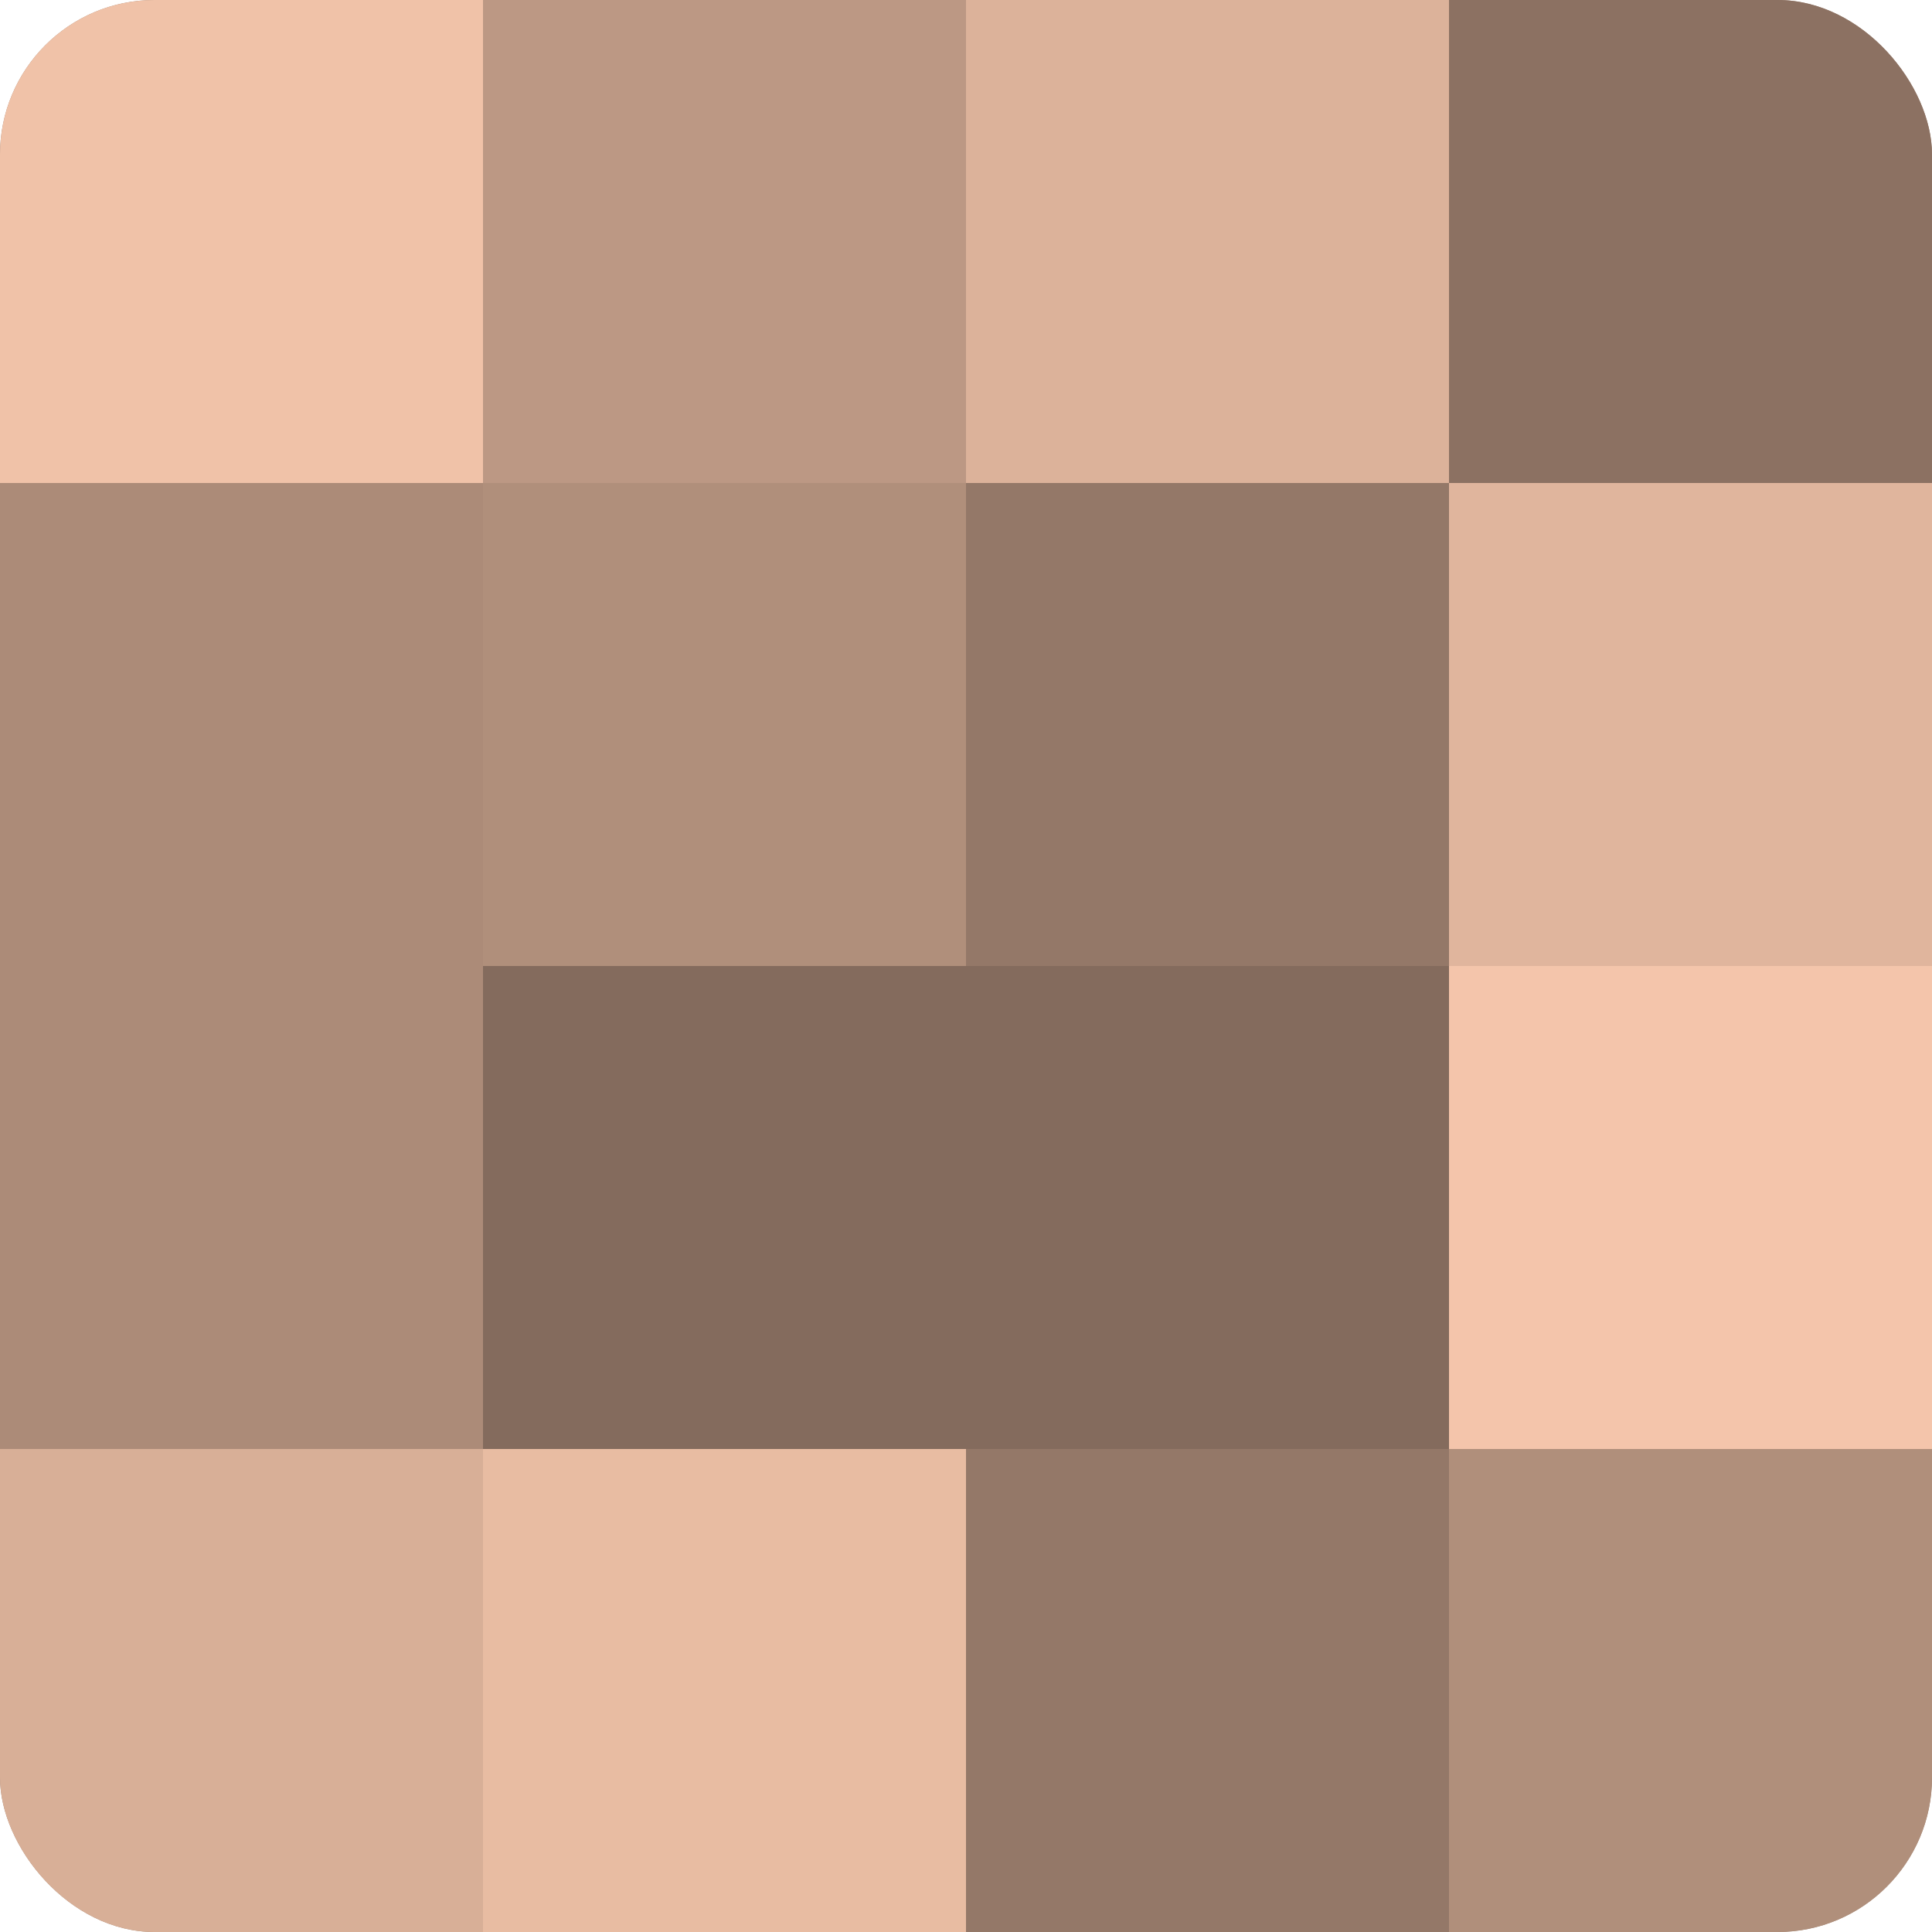
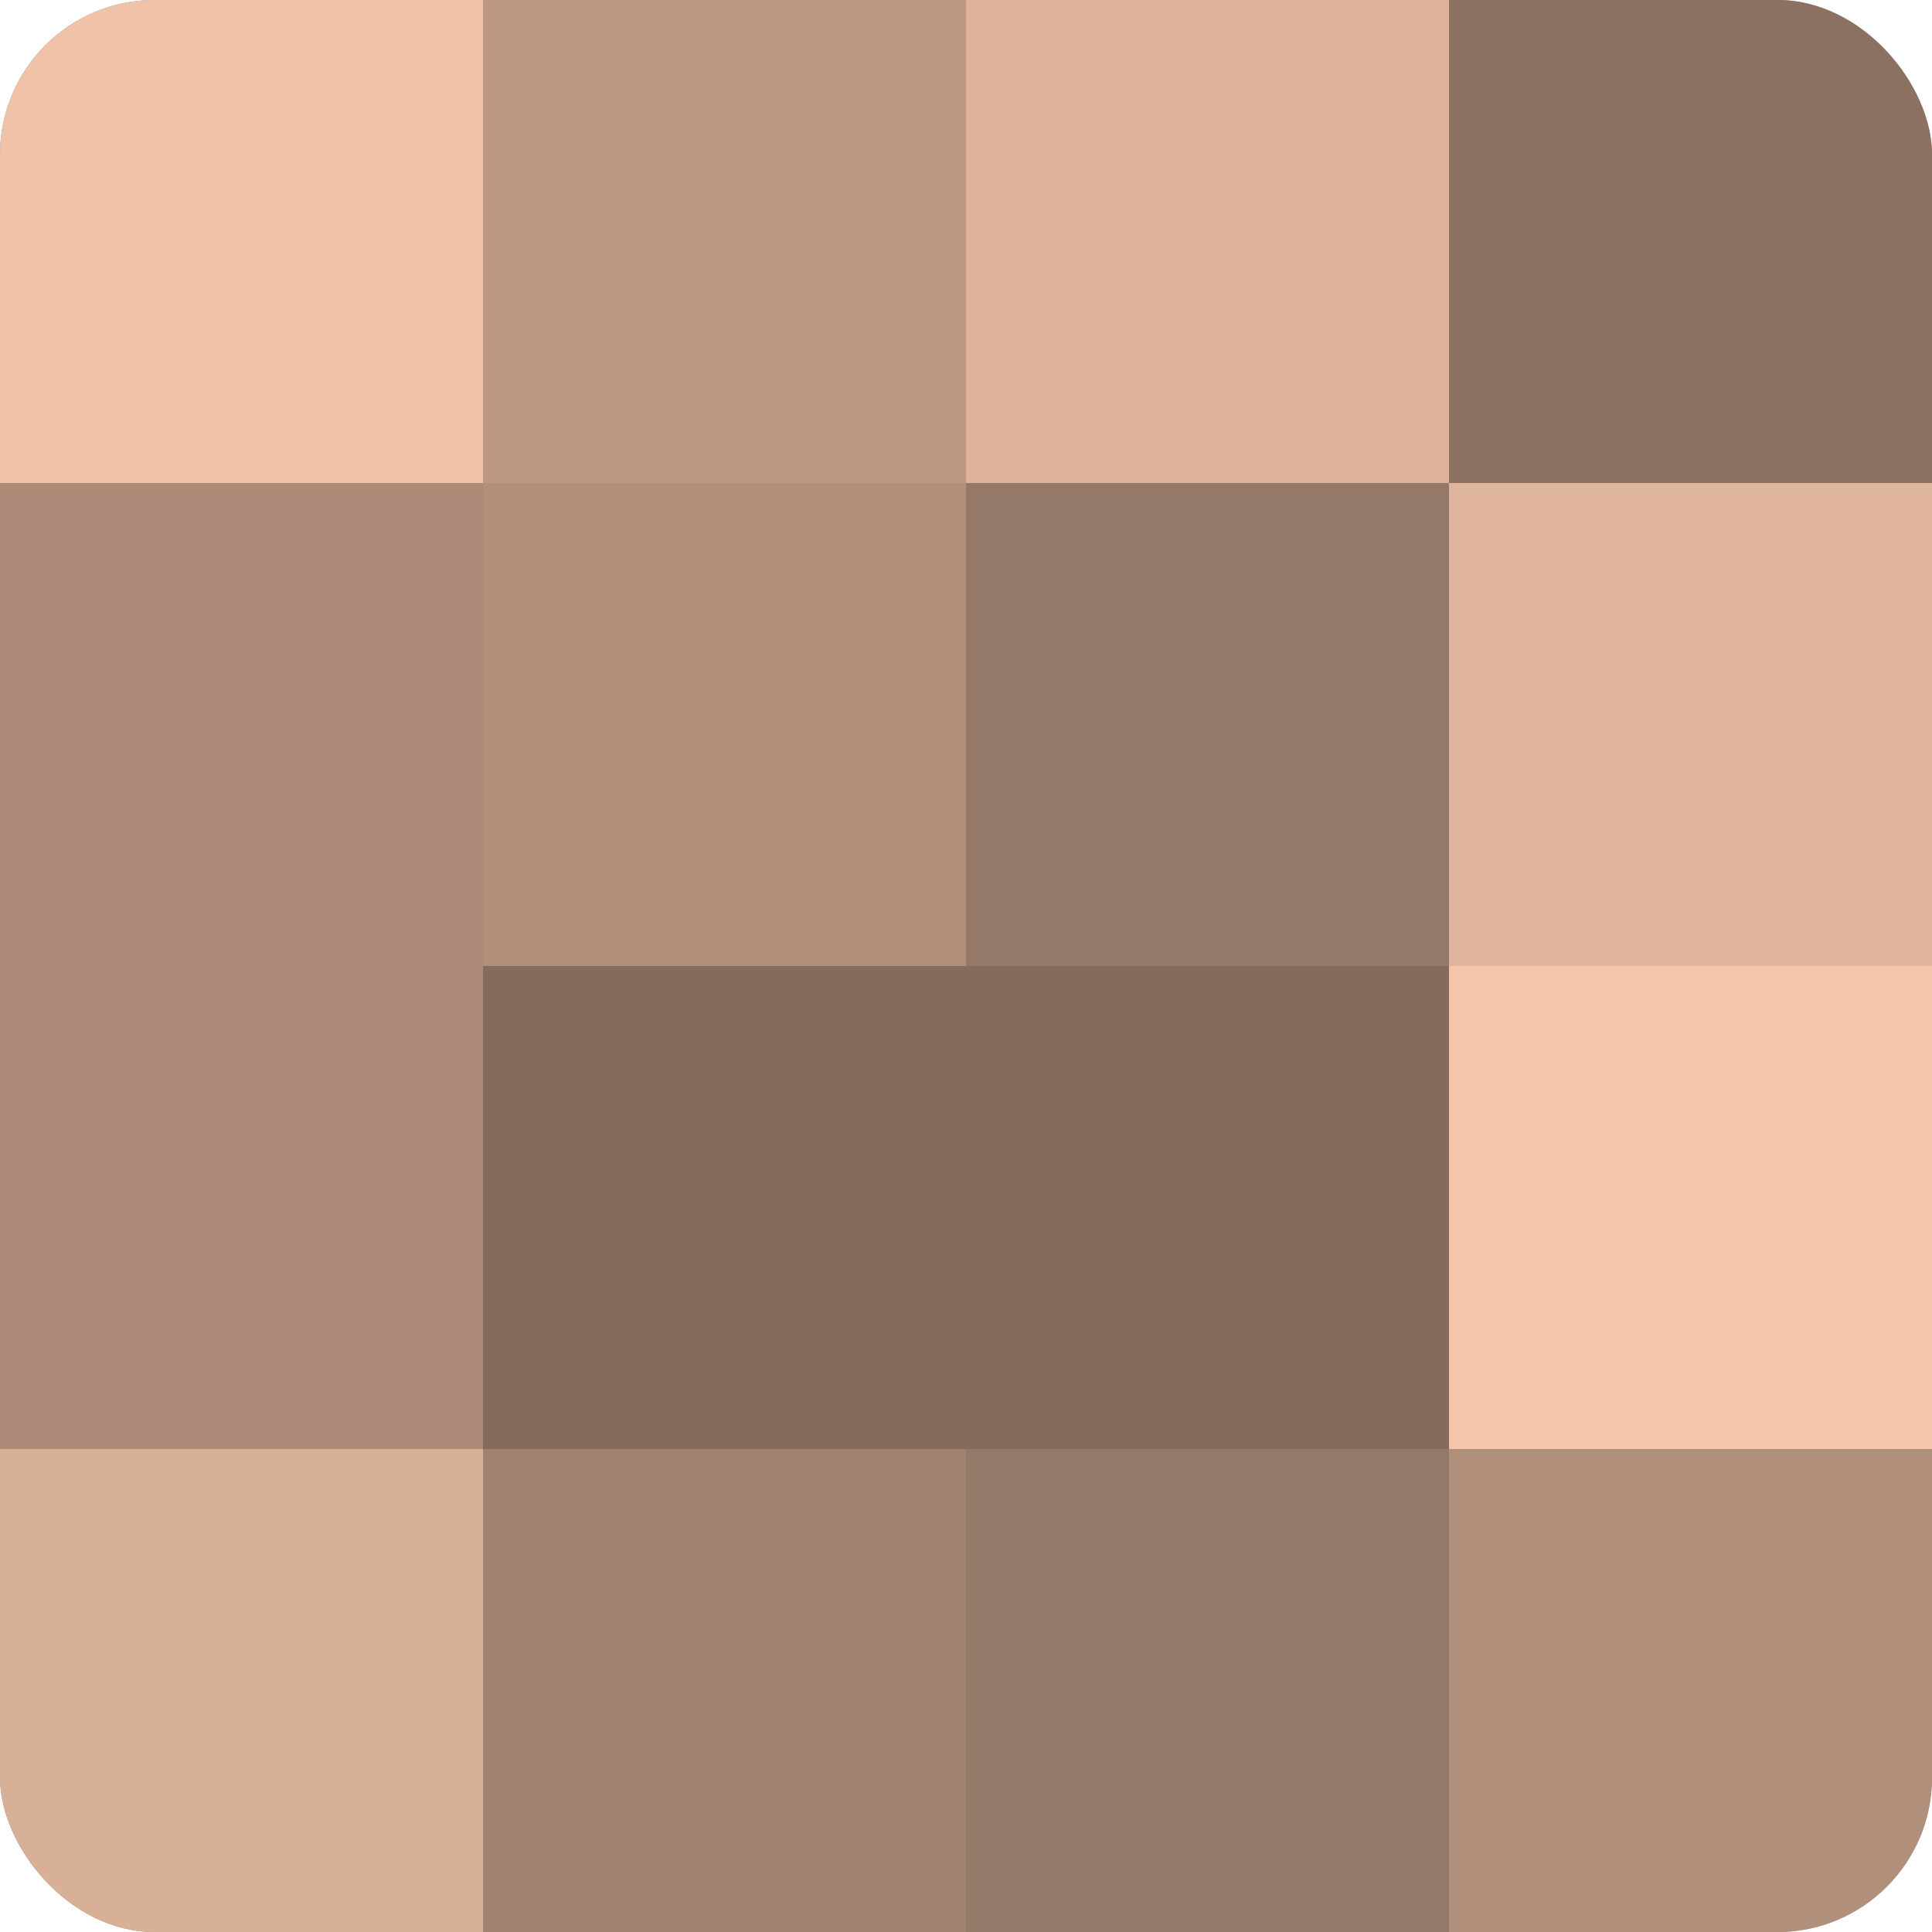
<svg xmlns="http://www.w3.org/2000/svg" width="60" height="60" viewBox="0 0 100 100" preserveAspectRatio="xMidYMid meet">
  <defs>
    <clipPath id="c" width="100" height="100">
      <rect width="100" height="100" rx="8" ry="8" />
    </clipPath>
  </defs>
  <g clip-path="url(#c)">
    <rect width="100" height="100" fill="#a08270" />
    <rect width="25" height="25" fill="#f0c2a8" />
    <rect y="25" width="25" height="25" fill="#ac8b78" />
    <rect y="50" width="25" height="25" fill="#ac8b78" />
    <rect y="75" width="25" height="25" fill="#d8af97" />
    <rect x="25" width="25" height="25" fill="#bc9884" />
    <rect x="25" y="25" width="25" height="25" fill="#b08f7b" />
    <rect x="25" y="50" width="25" height="25" fill="#846b5d" />
-     <rect x="25" y="75" width="25" height="25" fill="#e8bca2" />
    <rect x="50" width="25" height="25" fill="#dcb29a" />
    <rect x="50" y="25" width="25" height="25" fill="#947868" />
    <rect x="50" y="50" width="25" height="25" fill="#846b5d" />
    <rect x="50" y="75" width="25" height="25" fill="#947868" />
    <rect x="75" width="25" height="25" fill="#8c7162" />
    <rect x="75" y="25" width="25" height="25" fill="#e0b59d" />
    <rect x="75" y="50" width="25" height="25" fill="#f4c5ab" />
    <rect x="75" y="75" width="25" height="25" fill="#b08f7b" />
  </g>
</svg>